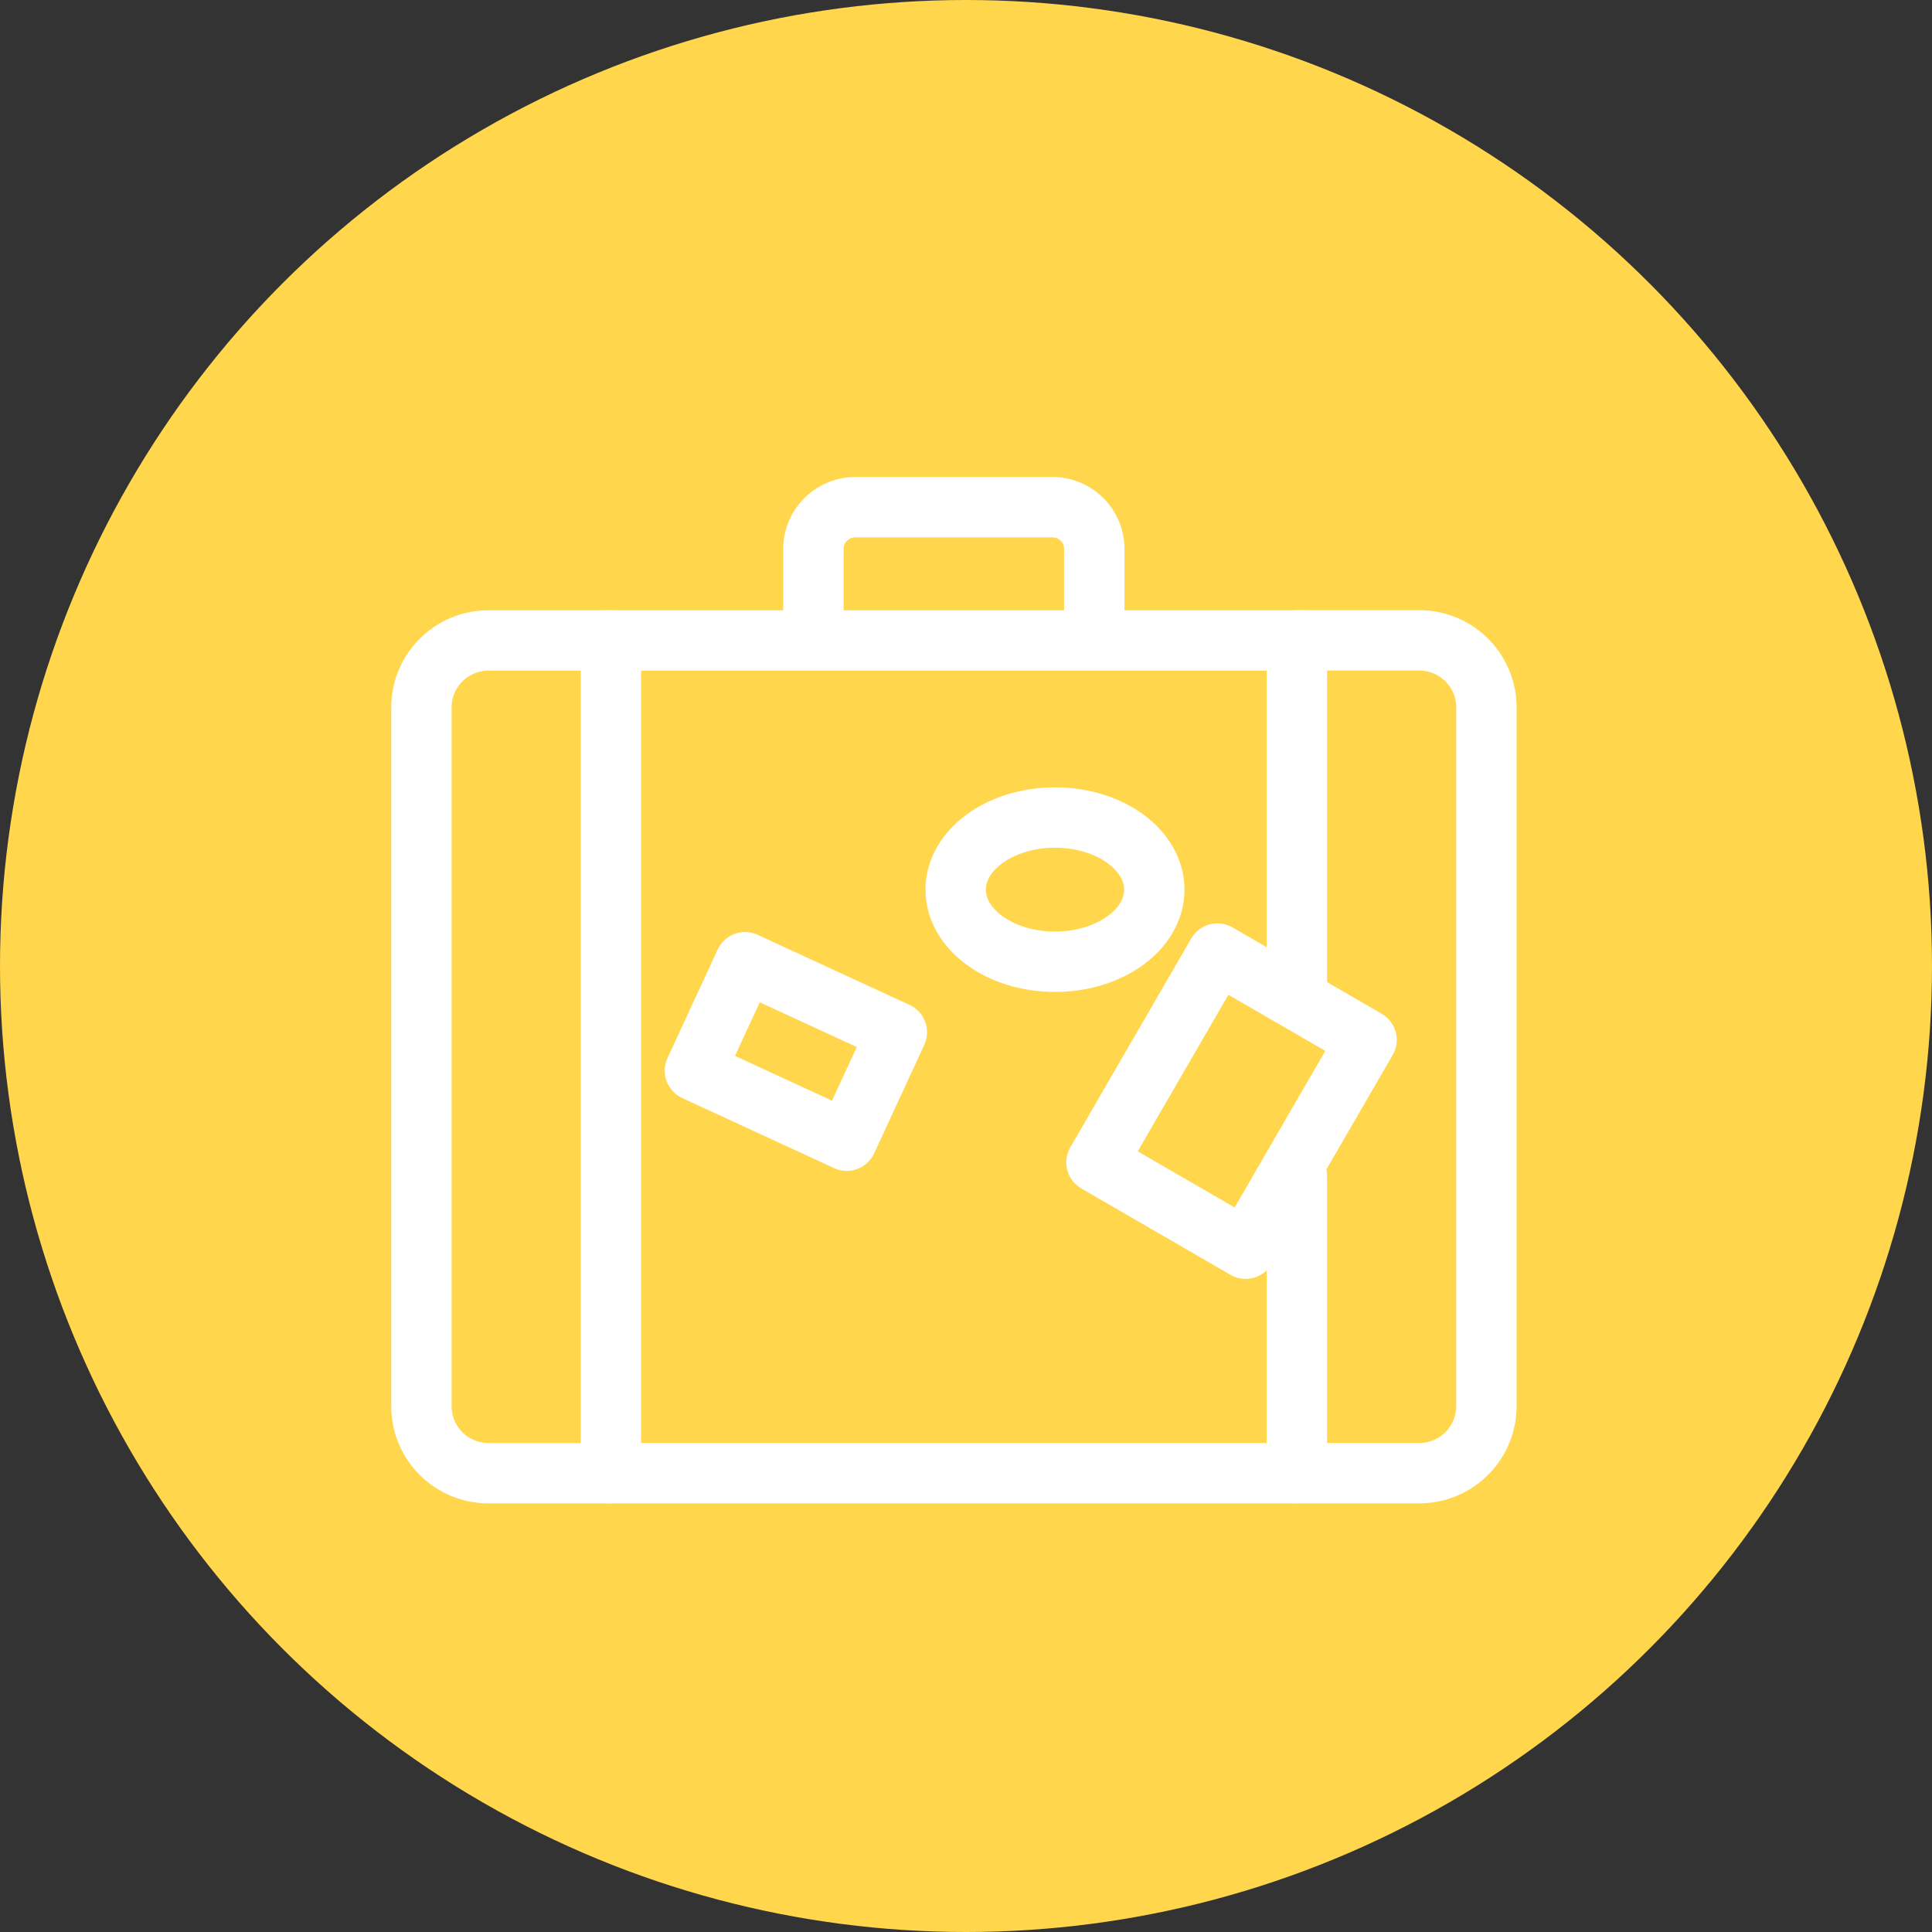
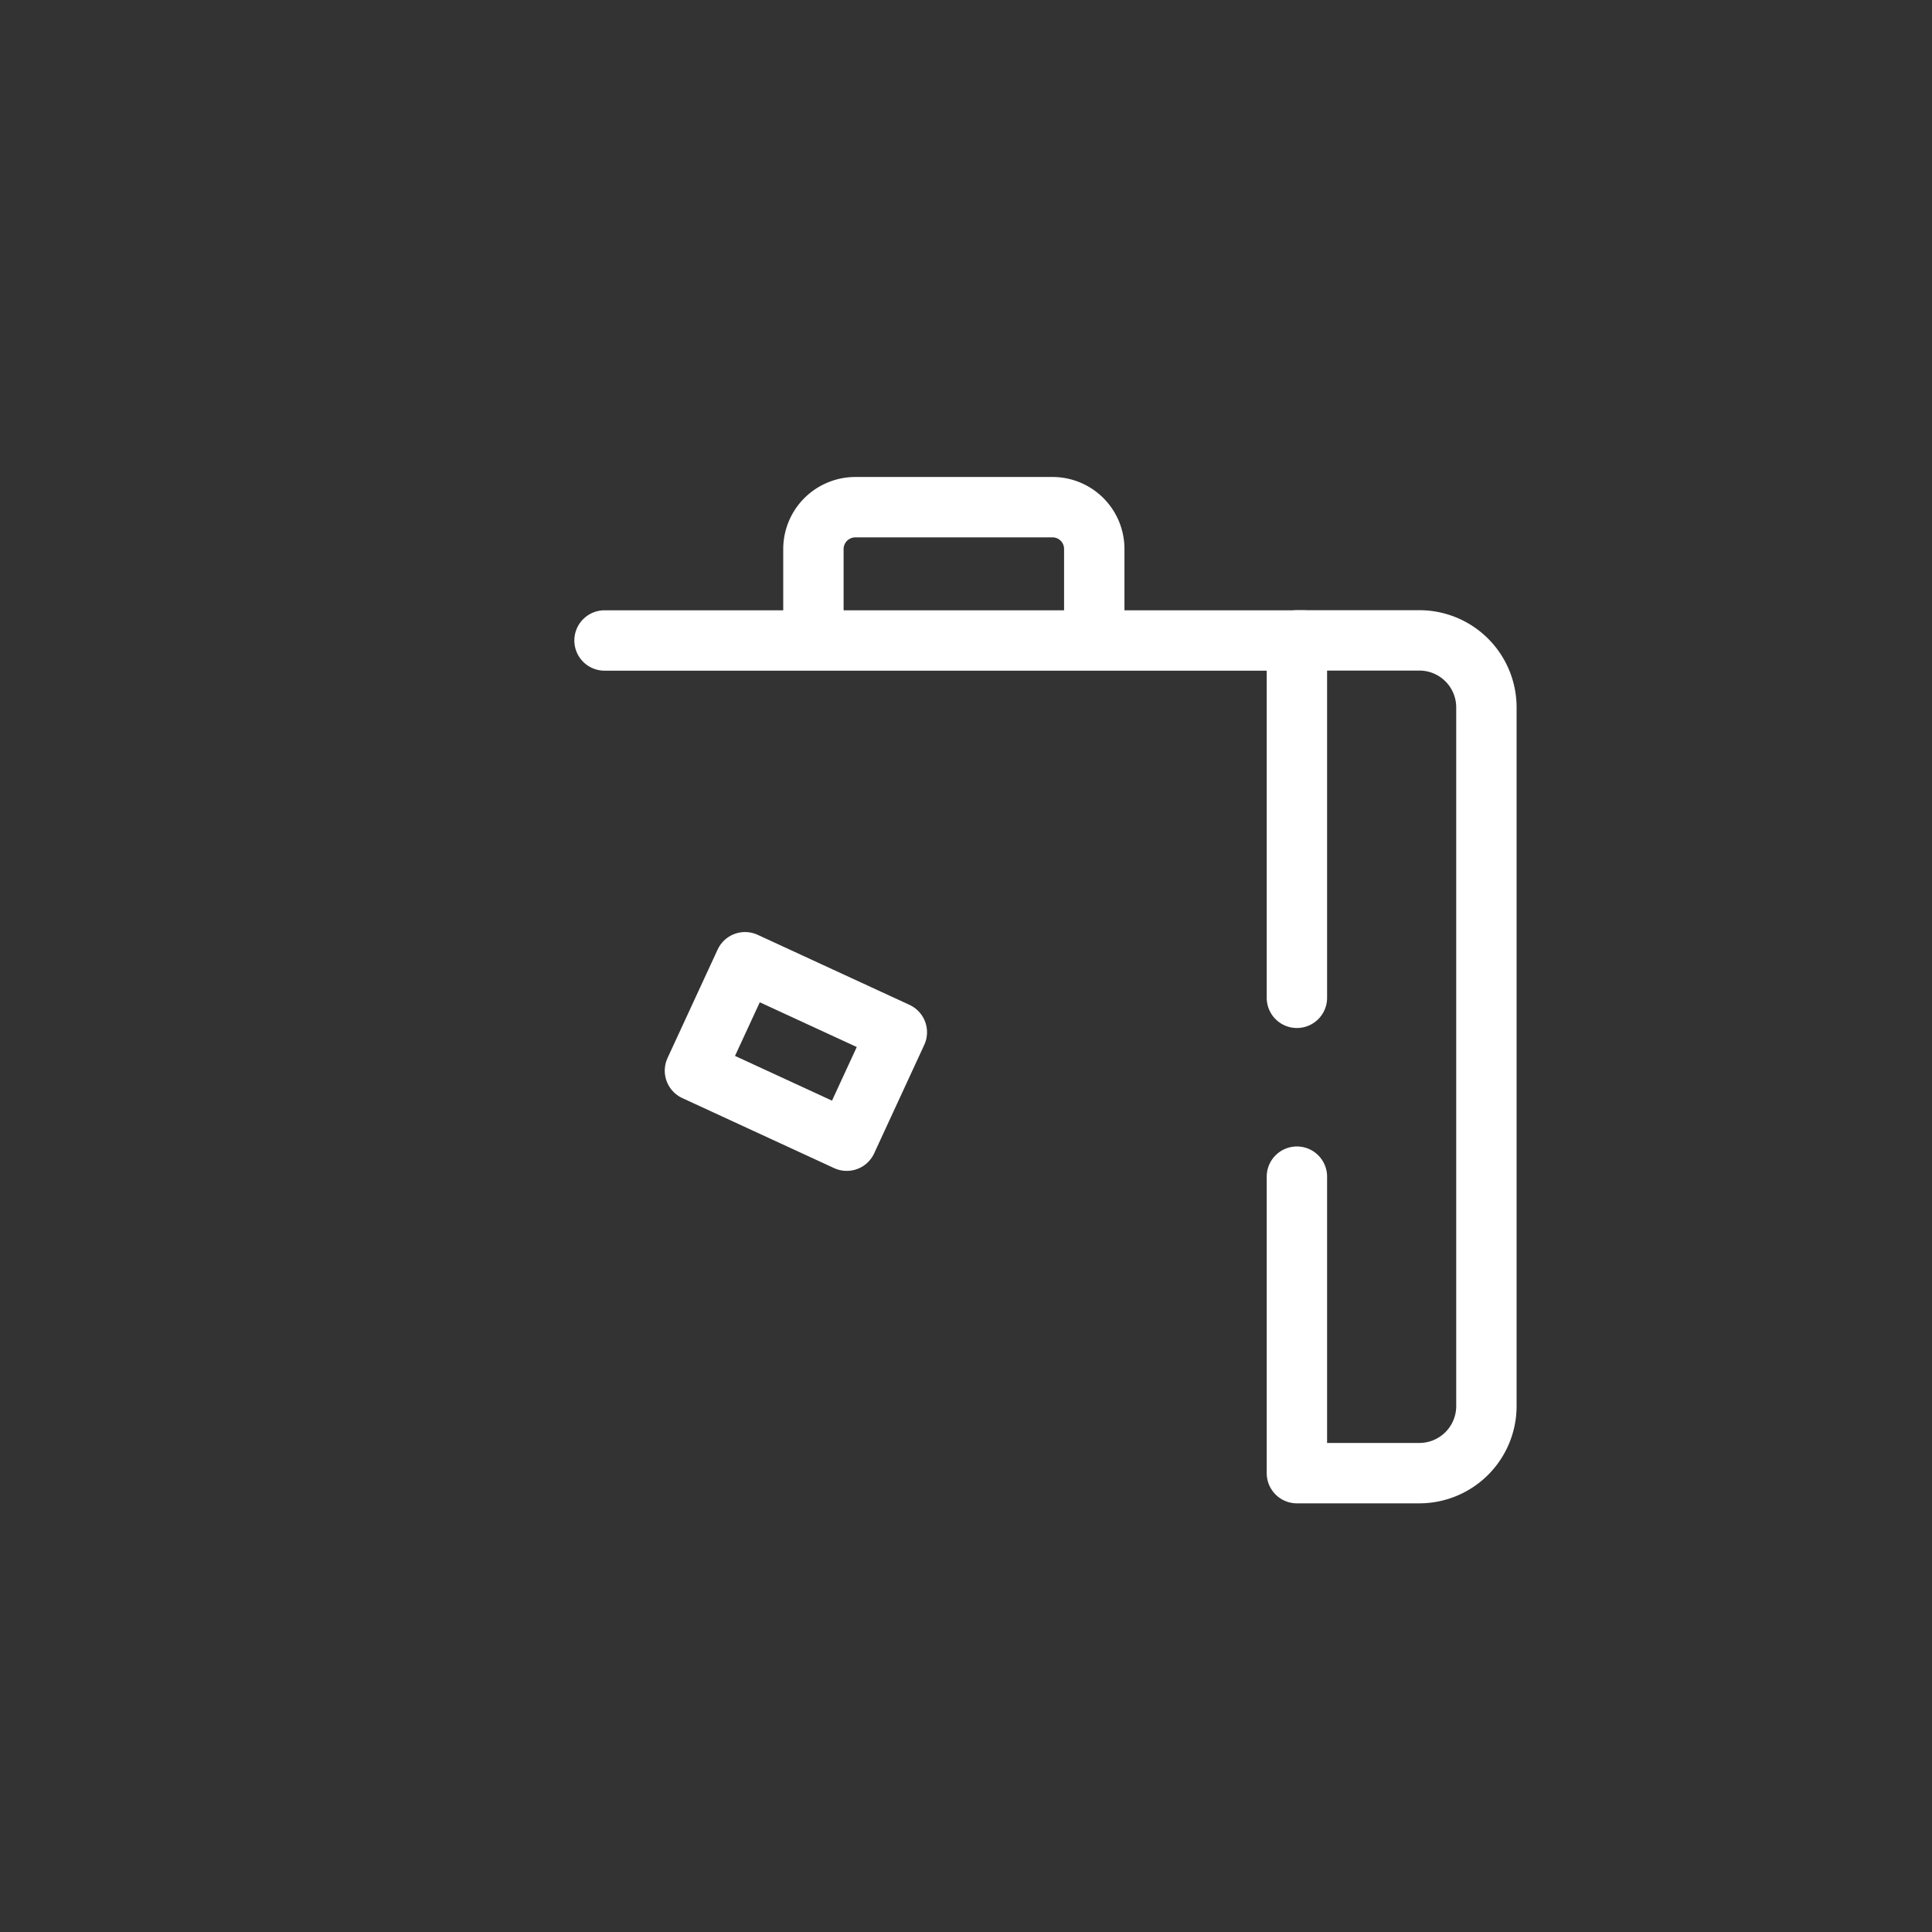
<svg xmlns="http://www.w3.org/2000/svg" width="80" height="80" viewBox="0 0 80 80">
  <rect x="0" y="0" width="80" height="80" fill="#333333" stroke="none" />
  <g id="グループ_5087" data-name="グループ 5087" transform="translate(-460.5 -1056)">
-     <circle id="楕円形_232" data-name="楕円形 232" cx="40" cy="40" r="40" transform="translate(460.5 1056)" fill="#ffd64c" />
    <g id="グループ_4893" data-name="グループ 4893" transform="translate(663.95 271.001)">
      <path id="パス_48" data-name="パス 48" d="M138.674,11.827V8.734A1.729,1.729,0,0,0,136.94,7h-8.155a1.741,1.741,0,0,0-1.229.506l0,0a1.733,1.733,0,0,0-.511,1.224v3.093" transform="translate(-296.813 799)" fill="none" stroke="#fff" stroke-linecap="round" stroke-linejoin="round" stroke-width="2.5" />
      <path id="パス_49" data-name="パス 49" d="M275.035,62.614v-14.8h5.081a2.776,2.776,0,0,1,2.766,2.765V79.531a2.779,2.779,0,0,1-2.766,2.766h-5.081V70.02" transform="translate(-424.783 763.702)" fill="none" stroke="#fff" stroke-linecap="round" stroke-linejoin="round" stroke-width="2.5" />
-       <path id="パス_50" data-name="パス 50" d="M218.68,143.666l-5.007,8.646,6.176,3.576,5.007-8.647Z" transform="translate(-371.72 680.817)" fill="none" stroke="#fff" stroke-linecap="round" stroke-linejoin="round" stroke-width="2.5" />
-       <line id="線_4" data-name="線 4" x1="28.406" transform="translate(-178.154 845.999)" fill="none" stroke="#fff" stroke-linecap="round" stroke-linejoin="round" stroke-width="2.5" />
      <line id="線_5" data-name="線 5" x2="28.934" transform="translate(-178.418 811.52)" fill="none" stroke="#fff" stroke-linecap="round" stroke-linejoin="round" stroke-width="2.5" />
-       <path id="パス_51" data-name="パス 51" d="M9.766,47.819h5.08V82.3H9.766A2.776,2.776,0,0,1,7,79.532V50.584A2.774,2.774,0,0,1,9.766,47.819Z" transform="translate(-193 763.701)" fill="none" stroke="#fff" stroke-linecap="round" stroke-linejoin="round" stroke-width="2.5" />
      <path id="パス_52" data-name="パス 52" d="M99.092,149.192l-6.286-2.9-2.074,4.49,6.286,2.9Z" transform="translate(-265.406 678.551)" fill="none" stroke="#fff" stroke-linecap="round" stroke-linejoin="round" stroke-width="2.5" />
-       <ellipse id="楕円形_9" data-name="楕円形 9" cx="4.112" cy="2.986" rx="4.112" ry="2.986" transform="translate(-163.877 818.851)" fill="none" stroke="#fff" stroke-linecap="round" stroke-linejoin="round" stroke-width="2.5" />
    </g>
  </g>
</svg>